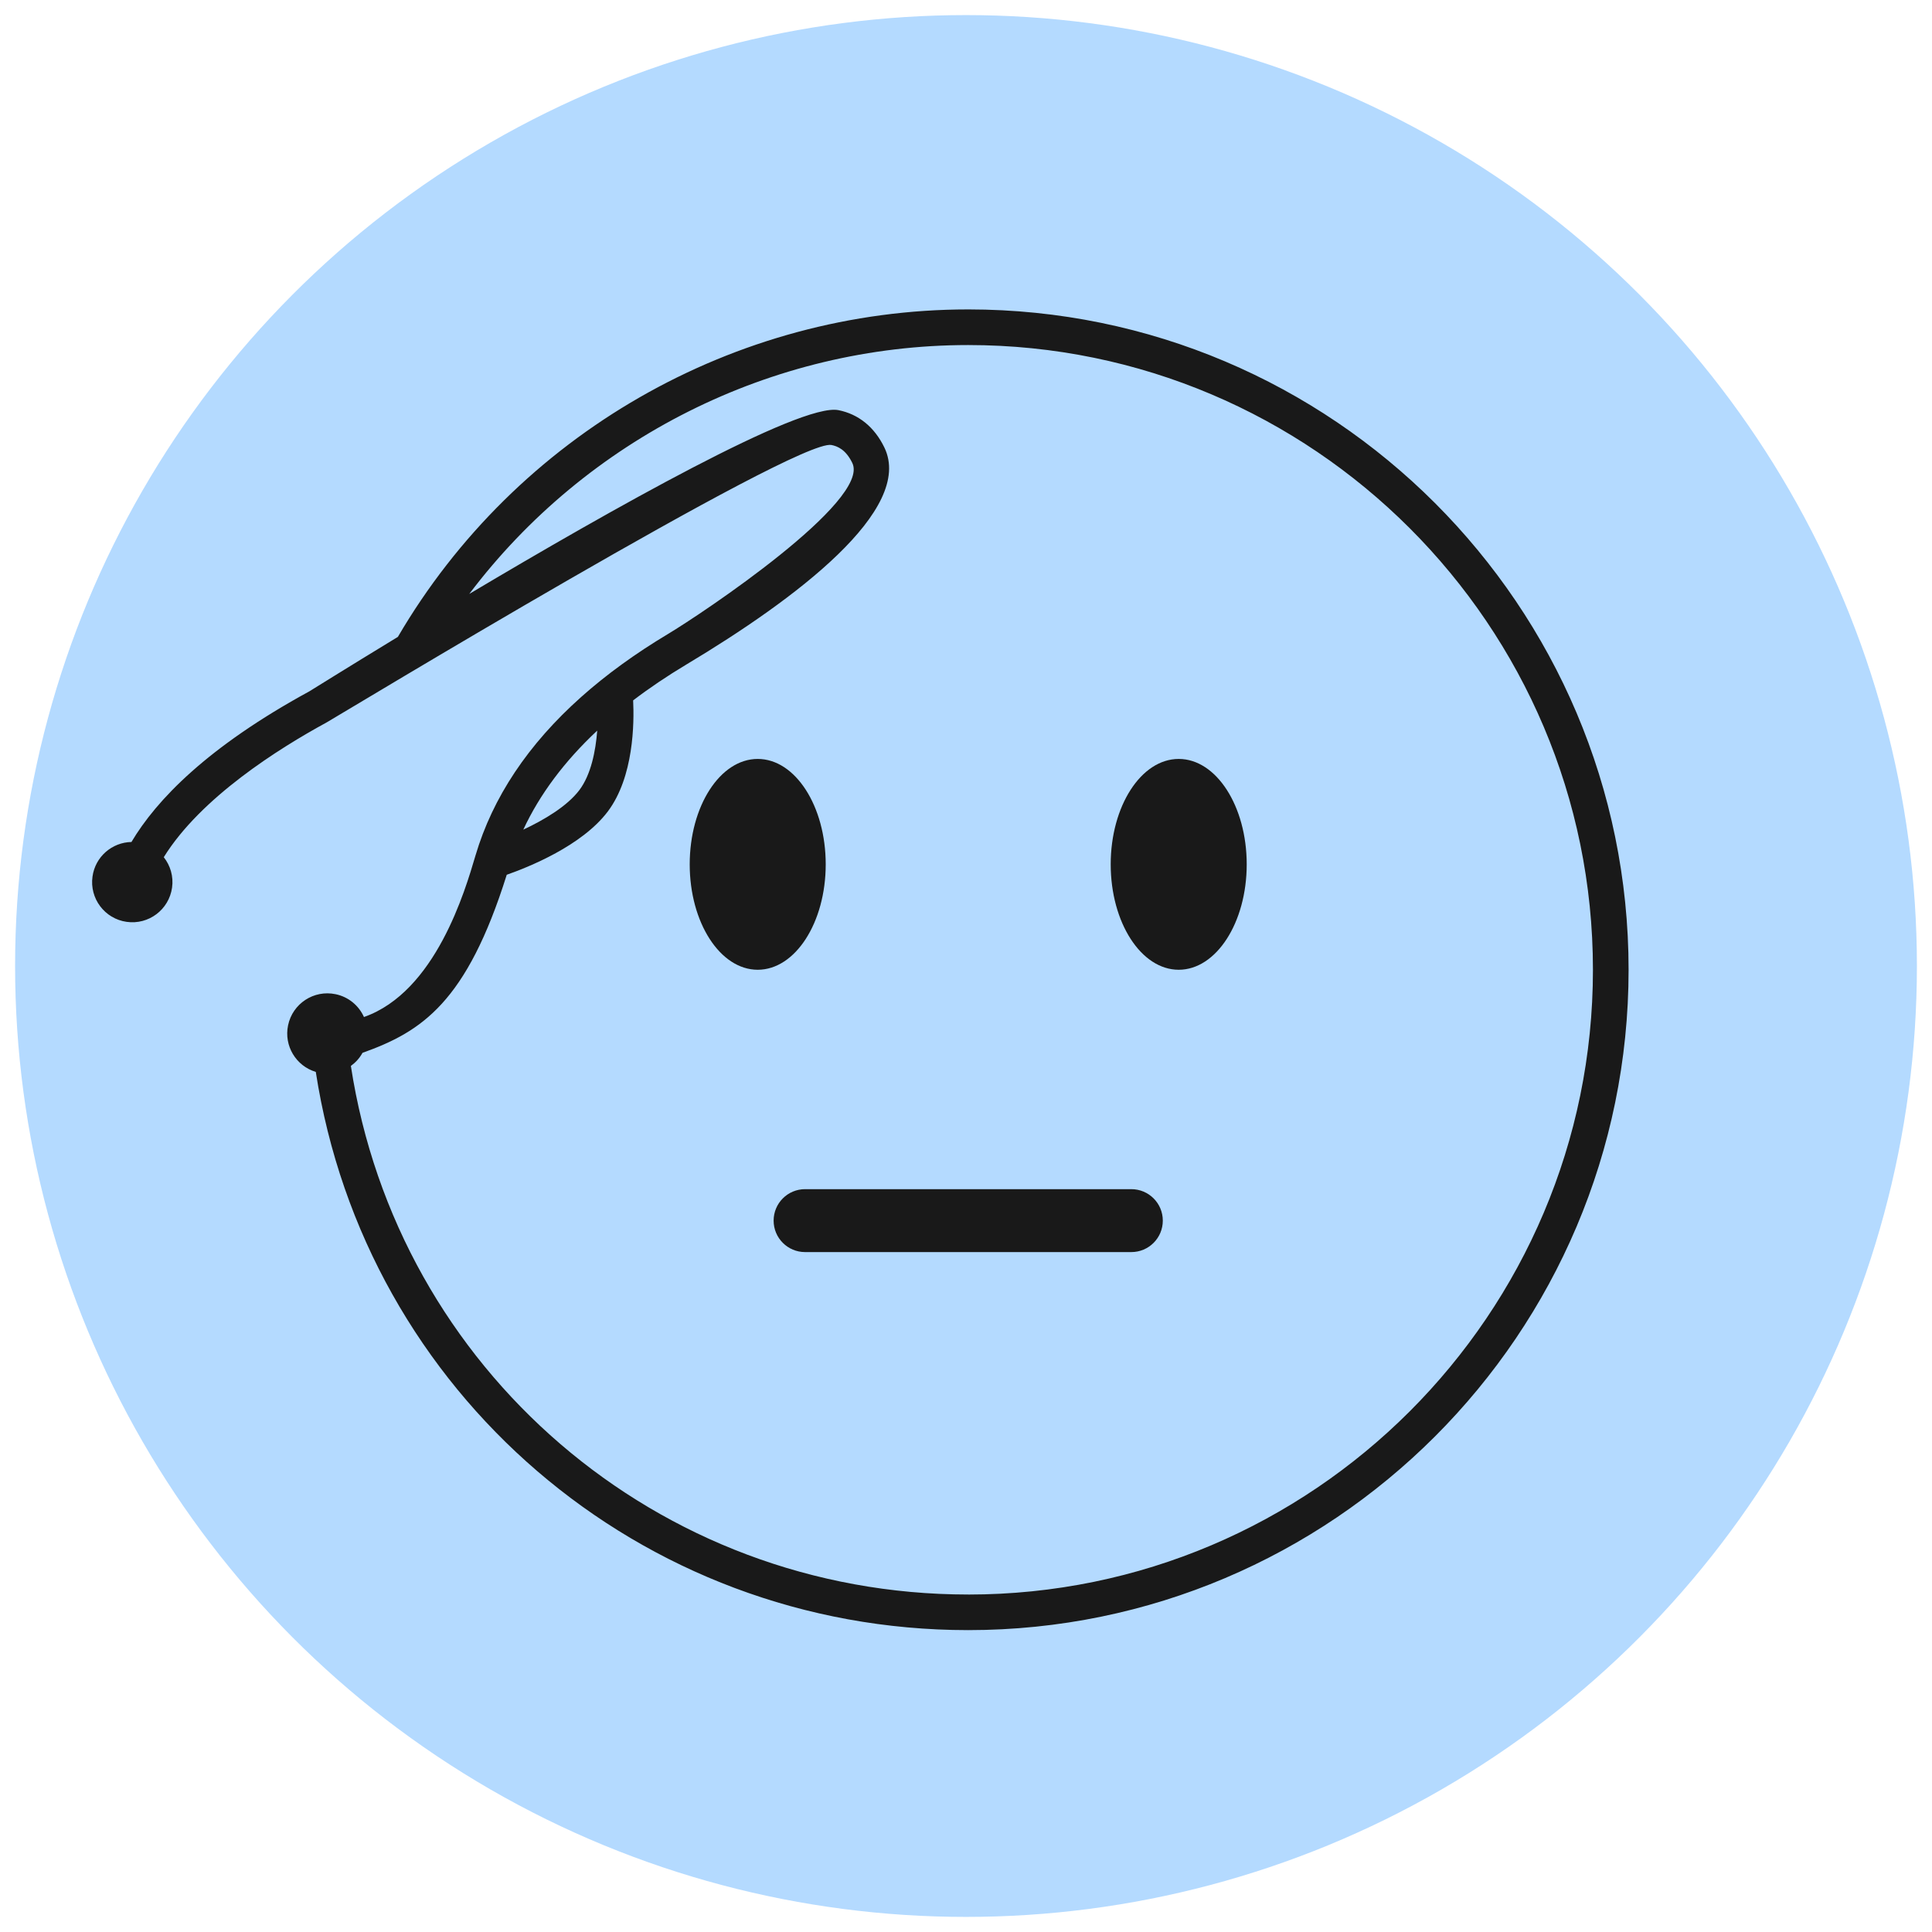
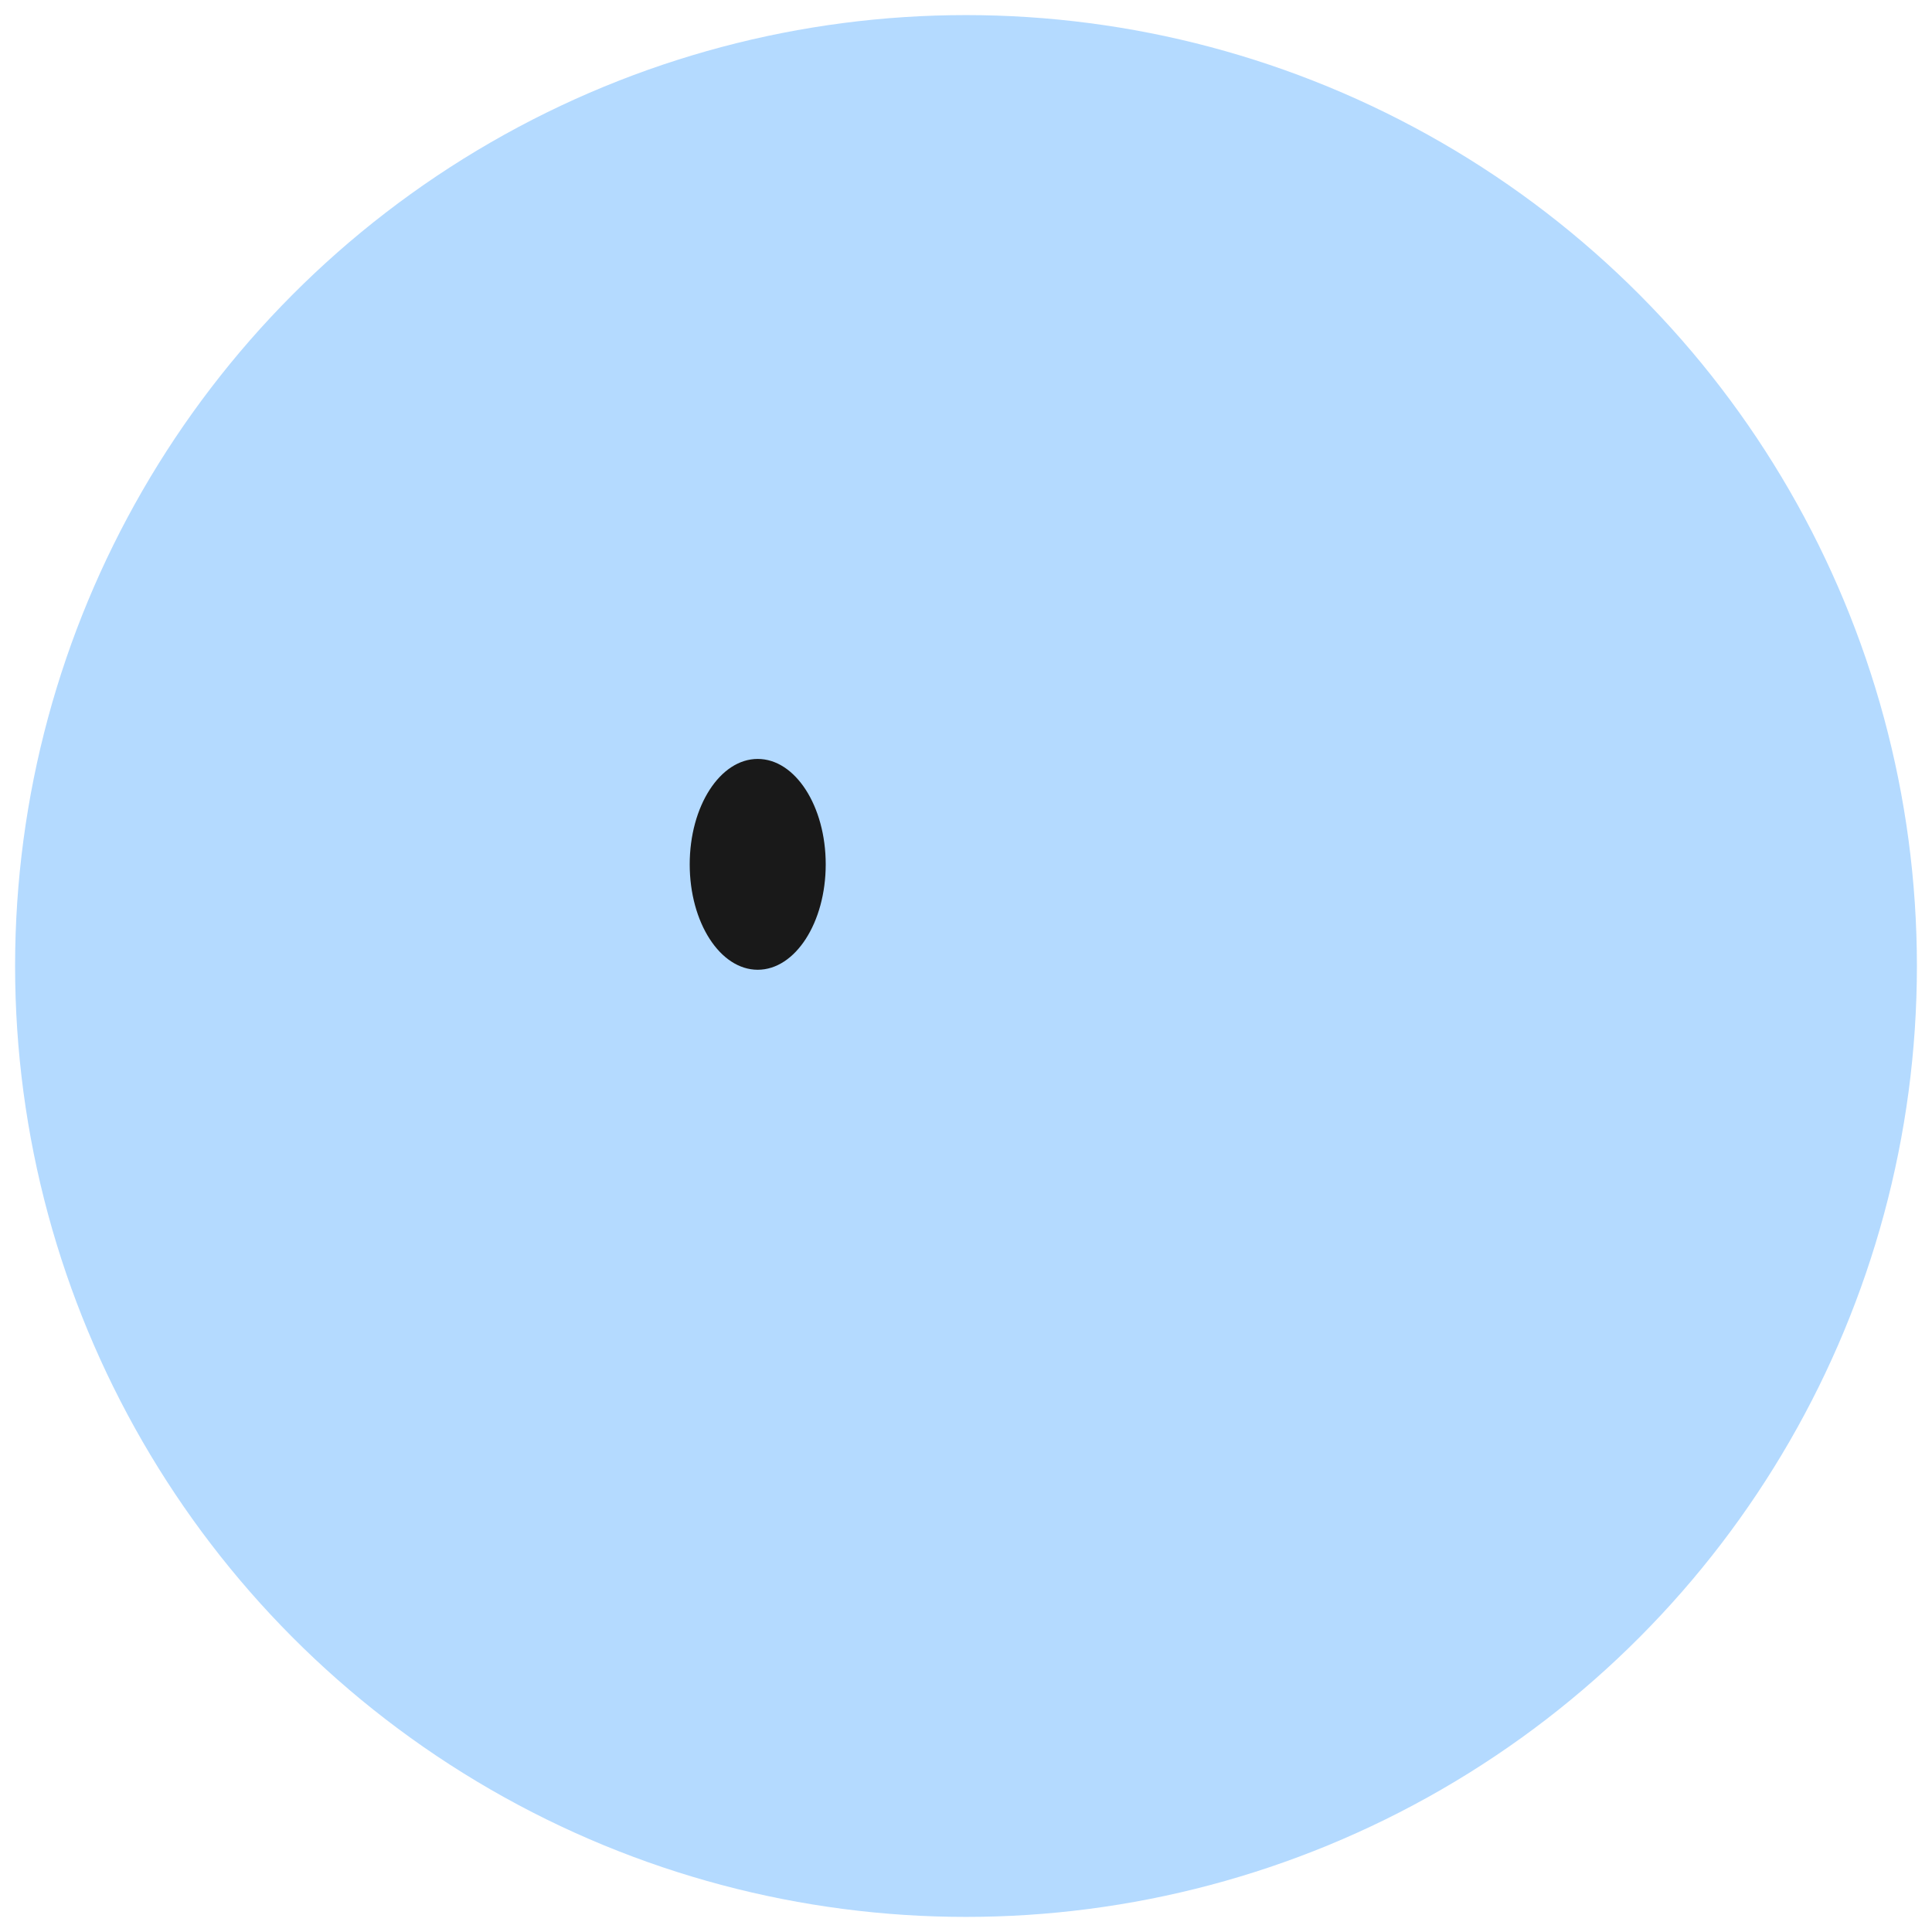
<svg xmlns="http://www.w3.org/2000/svg" height="512" viewBox="0 0 512 512" width="512">
  <g fill="none" fill-rule="evenodd">
    <circle cx="256" cy="256" fill="#b4daff" r="252" />
    <g fill="#191919" fill-rule="nonzero" transform="translate(24.409 82)">
-       <path d="m232.178 0c-62.024 0-119.826 33.226-151.148 86.785-13.864 8.43-23.263 14.327-23.456 14.427-27.036 14.734-40.529 28.79-47.147 39.923-5.142.093-9.592 3.901-10.319 9.15-.827 5.812 3.231 11.204 9.05 12.017 5.827.827 11.204-3.231 12.031-9.057.428-2.995-.456-5.884-2.197-8.08 9.792-15.797 30.445-28.79 43.097-35.68 2.175-1.184 124.683-75.389 133.847-73.556 1.533.307 3.773 1.134 5.534 4.778 4.85 10.056-39.738 39.845-48.83 45.293-8.708 5.213-16.381 10.783-23.021 16.702-14.071 12.537-23.463 26.608-28.027 42.048-2.746 9.307-10.569 36.108-29.546 42.769-1.348-2.995-4.058-5.334-7.524-6.048-5.755-1.205-11.396 2.489-12.587 8.244-1.141 5.449 2.111 10.783 7.346 12.352 13.101 84.959 85.858 147.932 172.9 147.932 96.491 0 175.004-78.505 175.004-175.004 0-96.498-78.505-174.996-175.004-174.996zm-98.317 111.617c-.414 5.449-1.662 11.689-4.728 15.761-3.231 4.279-9.357 7.916-14.862 10.484 4.35-9.342 10.897-18.107 19.591-26.244zm98.317 228.947c-82.399 0-151.262-59.642-163.6-140.08 1.255-.913 2.325-2.082 3.081-3.473 15.725-5.613 27.607-13.379 38.226-47.19 5.698-1.997 19.919-7.652 26.786-16.774 6.903-9.178 7.003-23.499 6.711-29.439 4.315-3.288 9.022-6.461 14.106-9.506 29.069-17.401 60.419-41.078 52.475-57.502-2.617-5.413-6.832-8.843-12.174-9.906-10.063-1.997-60.348 26.394-97.839 48.709 31.058-41.114 80.06-65.961 132.228-65.961 91.292 0 165.561 74.276 165.561 165.561 0 91.285-74.269 165.568-165.561 165.568z" />
      <path d="m176.394 174.996c9.953 0 18.022-12.507 18.022-27.935s-8.069-27.935-18.022-27.935-18.022 12.507-18.022 27.935 8.069 27.935 18.022 27.935z" />
-       <path d="m287.962 174.996c9.953 0 18.022-12.507 18.022-27.935s-8.069-27.935-18.022-27.935-18.022 12.507-18.022 27.935 8.069 27.935 18.022 27.935z" />
-       <path d="m275.41 233.141h-86.464c-4.607 0-8.337 3.73-8.337 8.337s3.73 8.337 8.337 8.337h86.464c4.607 0 8.337-3.73 8.337-8.337s-3.73-8.337-8.337-8.337z" />
      <path d="m66.995 180.866.021-.021-.021.014v.014z" />
    </g>
  </g>
</svg>